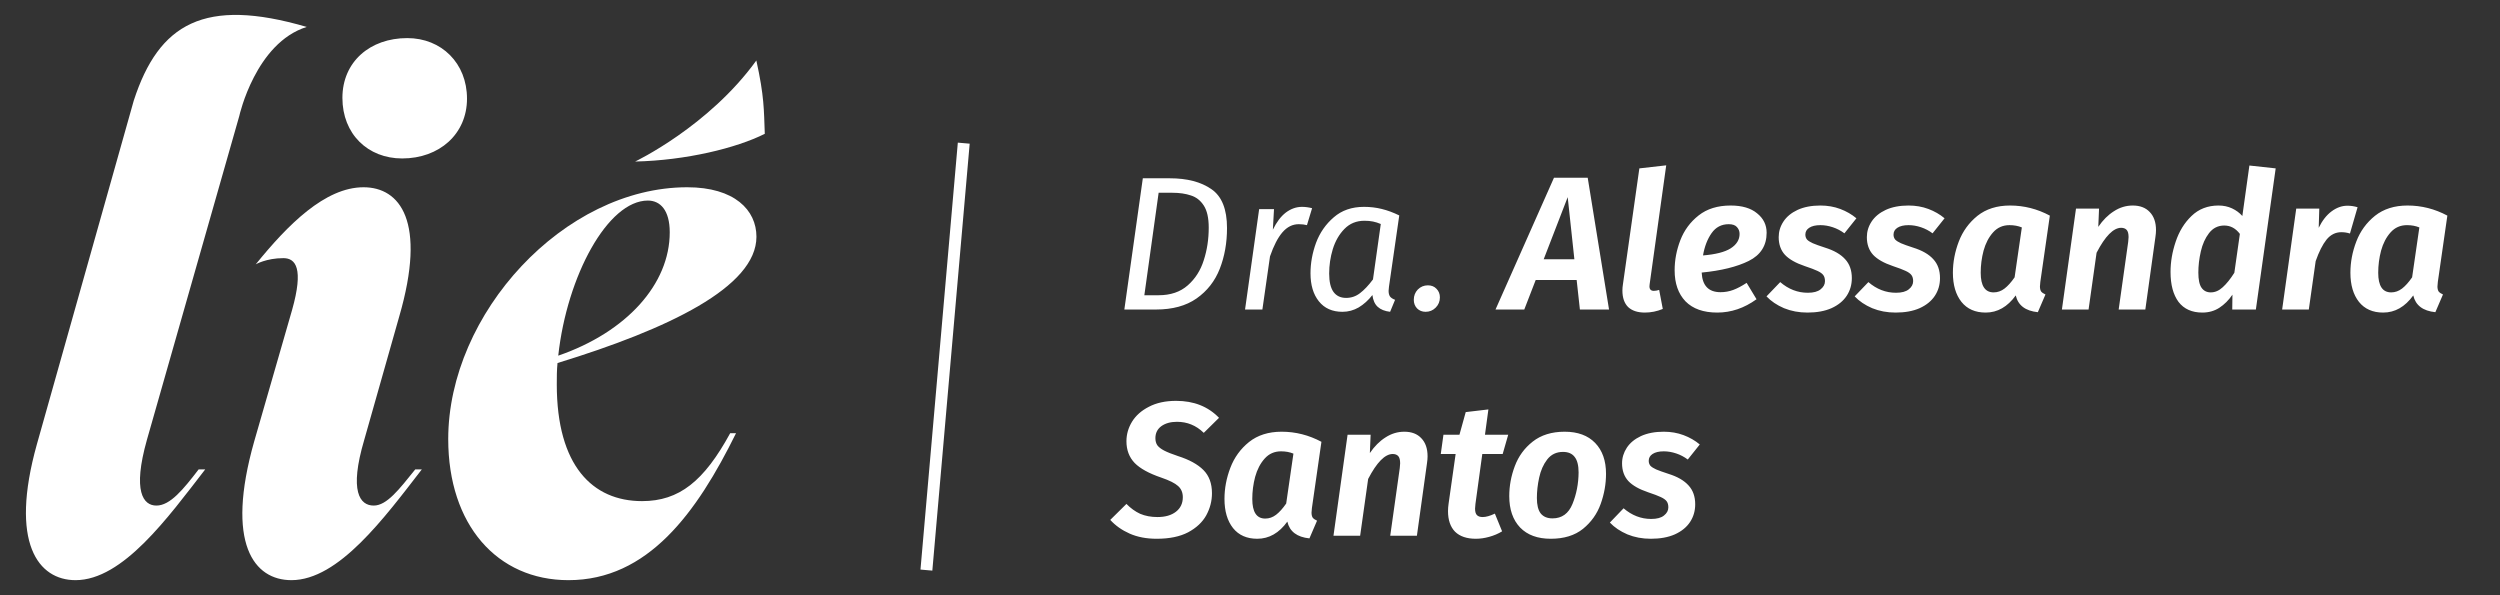
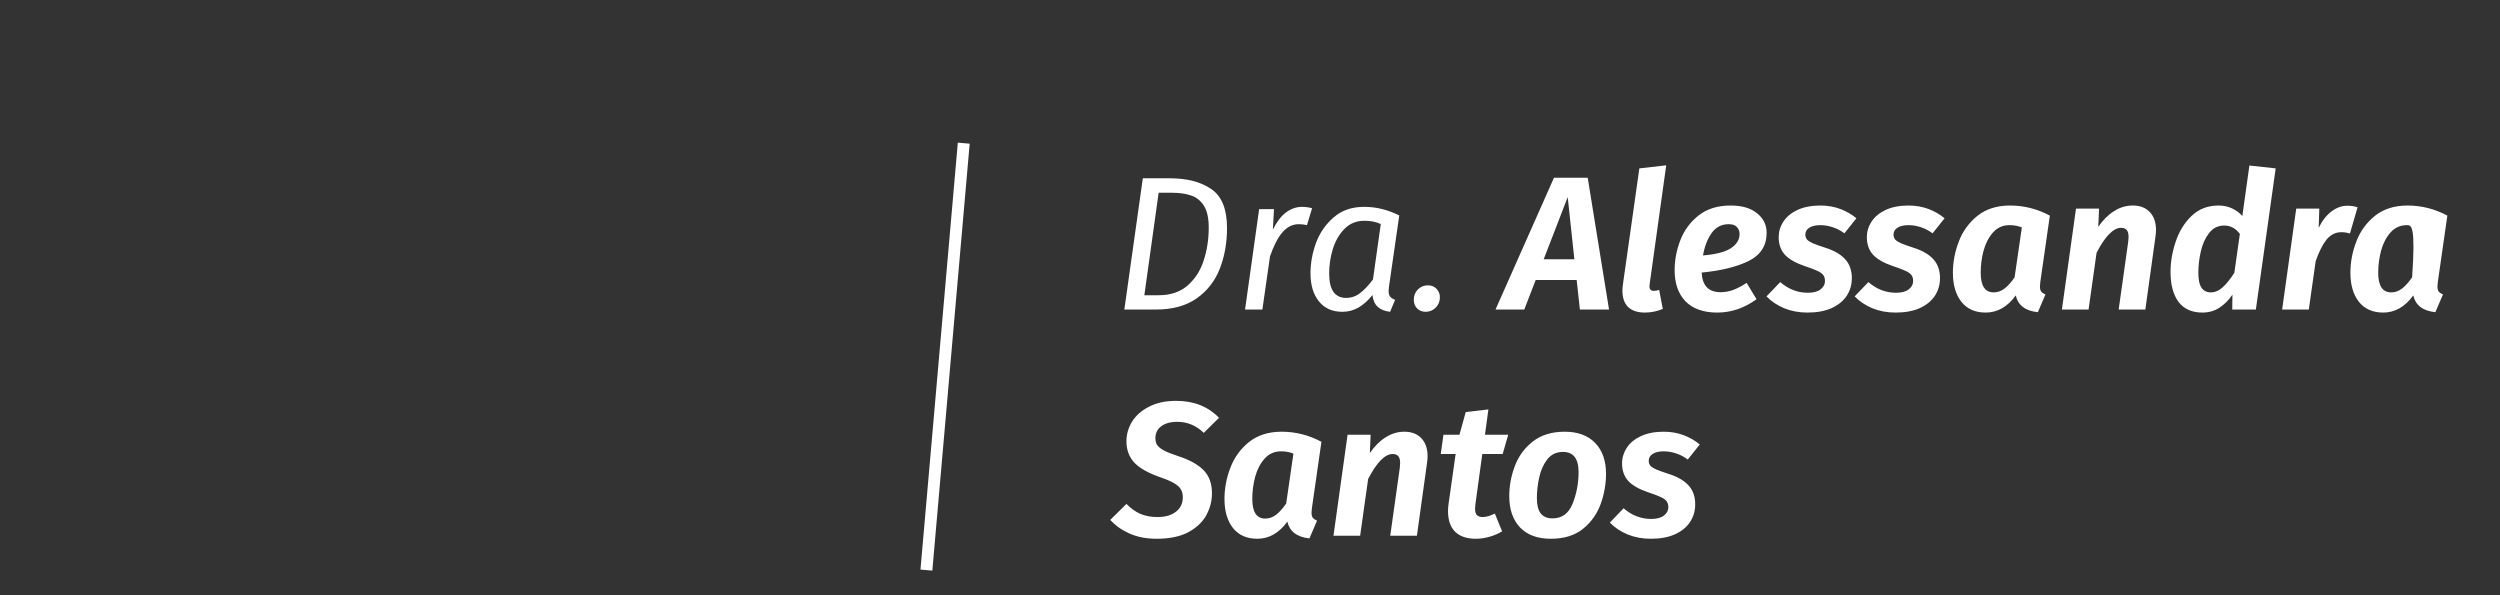
<svg xmlns="http://www.w3.org/2000/svg" width="210" height="50" viewBox="0 0 210 50" fill="none">
  <rect x="0" y="0" width="210" height="50" fill="#333333" stroke="none" />
-   <path d="M20.11 9.708L12.341 36.946C11.117 41.289 12.034 42.468 13.136 42.468C14.3 42.468 15.401 41.102 16.687 39.428H17.239C14.118 43.46 10.322 48.733 6.344 48.733C3.222 48.733 0.773 45.631 3.099 37.316L11.237 8.447C13.348 1.961 17.176 -0.247 25.766 2.262C21.471 3.601 20.108 9.708 20.108 9.708H20.11ZM30.536 15.73C33.596 15.73 35.861 18.583 33.535 26.587L30.597 36.946C29.311 41.289 30.232 42.468 31.392 42.468C32.494 42.468 33.535 41.102 34.882 39.428H35.434C32.313 43.46 28.458 48.733 24.477 48.733C21.355 48.733 18.906 45.694 21.355 37.07L24.538 26.027C25.518 22.552 24.845 21.684 23.805 21.684C22.365 21.684 21.481 22.205 21.481 22.205C24.178 18.878 27.302 15.73 30.539 15.73H30.536ZM34.21 3.2C37.086 3.2 39.228 5.309 39.228 8.286C39.228 11.263 36.902 13.31 33.78 13.31C30.904 13.31 28.762 11.263 28.762 8.224C28.762 5.184 31.088 3.2 34.21 3.2ZM57.727 15.73C61.706 15.73 63.541 17.653 63.541 19.886C63.541 24.105 56.135 27.641 46.831 30.494C46.77 31.113 46.77 31.673 46.77 32.292C46.77 39.117 49.769 42.094 53.931 42.094C57.053 42.094 59.134 40.421 61.337 36.386H61.828C58.523 43.087 54.422 48.733 47.749 48.733C41.752 48.733 37.651 44.079 37.651 36.884C37.651 26.338 47.384 15.73 57.727 15.73ZM56.258 19.513C56.258 17.653 55.462 16.847 54.422 16.847C51.055 16.847 47.627 23.174 46.893 29.875C52.648 27.89 56.258 23.858 56.258 19.516V19.513ZM53.351 13.569C57.607 13.476 61.867 12.439 64.242 11.24C64.167 9.239 64.201 8.102 63.533 5.081C59.535 10.623 53.351 13.569 53.351 13.569Z" fill="white" style="fill:white;fill-opacity:1;" />
  <line x1="77.818" y1="47.888" x2="80.955" y2="12.025" stroke="white" style="stroke:white;stroke-opacity:1;" />
-   <path d="M98.253 14.976C99.715 14.976 100.883 15.28 101.757 15.888C102.632 16.485 103.069 17.573 103.069 19.152C103.069 20.4 102.867 21.541 102.461 22.576C102.056 23.611 101.405 24.443 100.509 25.072C99.624 25.691 98.488 26 97.101 26H94.445L95.997 14.976H98.253ZM97.325 16.192L96.125 24.8H97.325C98.328 24.8 99.144 24.523 99.773 23.968C100.403 23.413 100.851 22.709 101.117 21.856C101.395 21.003 101.533 20.091 101.533 19.12C101.533 18.309 101.395 17.691 101.117 17.264C100.84 16.837 100.477 16.555 100.029 16.416C99.592 16.267 99.075 16.192 98.477 16.192H97.325ZM109.368 17.376C109.635 17.376 109.918 17.413 110.216 17.488L109.784 18.912C109.582 18.859 109.352 18.832 109.096 18.832C108.574 18.832 108.115 19.061 107.72 19.52C107.336 19.968 106.99 20.64 106.68 21.536L106.04 26H104.584L105.768 17.568H107.016L106.92 19.296C107.23 18.656 107.592 18.176 108.008 17.856C108.435 17.536 108.888 17.376 109.368 17.376ZM114.578 17.376C115.1 17.376 115.596 17.435 116.066 17.552C116.546 17.669 117.036 17.851 117.538 18.096L116.674 24.08C116.652 24.251 116.642 24.368 116.642 24.432C116.642 24.624 116.679 24.779 116.754 24.896C116.839 25.013 116.983 25.109 117.186 25.184L116.77 26.192C116.322 26.139 115.975 26 115.73 25.776C115.484 25.552 115.335 25.221 115.282 24.784C114.94 25.221 114.556 25.568 114.13 25.824C113.703 26.069 113.25 26.192 112.77 26.192C111.916 26.192 111.255 25.899 110.786 25.312C110.316 24.725 110.082 23.941 110.082 22.96C110.082 22.107 110.236 21.253 110.546 20.4C110.866 19.547 111.362 18.832 112.034 18.256C112.706 17.669 113.554 17.376 114.578 17.376ZM114.61 18.544C113.938 18.544 113.378 18.773 112.93 19.232C112.492 19.68 112.167 20.245 111.954 20.928C111.751 21.6 111.65 22.283 111.65 22.976C111.65 23.669 111.772 24.187 112.018 24.528C112.263 24.859 112.615 25.024 113.074 25.024C113.511 25.024 113.9 24.891 114.242 24.624C114.594 24.357 114.956 23.973 115.33 23.472L115.986 18.816C115.762 18.72 115.543 18.651 115.33 18.608C115.127 18.565 114.887 18.544 114.61 18.544ZM119.751 26.192C119.463 26.192 119.223 26.096 119.031 25.904C118.85 25.712 118.759 25.472 118.759 25.184C118.759 24.843 118.871 24.555 119.095 24.32C119.33 24.085 119.612 23.968 119.943 23.968C120.242 23.968 120.482 24.064 120.663 24.256C120.855 24.448 120.951 24.688 120.951 24.976C120.951 25.317 120.834 25.605 120.599 25.84C120.364 26.075 120.082 26.192 119.751 26.192ZM132.711 26L132.439 23.52H128.999L128.039 26H125.623L130.535 14.928H133.367L135.159 26H132.711ZM129.671 21.776H132.247L131.687 16.56L129.671 21.776ZM138.57 23.872L138.554 24.048C138.554 24.304 138.676 24.432 138.922 24.432C139.06 24.432 139.21 24.405 139.37 24.352L139.674 25.952C139.183 26.155 138.682 26.256 138.17 26.256C137.562 26.256 137.092 26.101 136.762 25.792C136.442 25.472 136.282 25.008 136.282 24.4C136.282 24.229 136.298 24.048 136.33 23.856L137.706 14.144L139.962 13.888L138.57 23.872ZM148.397 19.552C148.397 20.629 147.896 21.419 146.893 21.92C145.901 22.411 144.584 22.736 142.941 22.896C142.994 23.995 143.522 24.544 144.525 24.544C144.898 24.544 145.256 24.48 145.597 24.352C145.938 24.224 146.312 24.027 146.717 23.76L147.549 25.136C146.514 25.883 145.416 26.256 144.253 26.256C143.09 26.256 142.2 25.941 141.581 25.312C140.973 24.672 140.669 23.803 140.669 22.704C140.669 21.851 140.829 21.008 141.149 20.176C141.469 19.344 141.981 18.651 142.685 18.096C143.389 17.541 144.285 17.264 145.373 17.264C146.333 17.264 147.074 17.483 147.597 17.92C148.13 18.347 148.397 18.891 148.397 19.552ZM143.053 21.456C144.109 21.371 144.882 21.173 145.373 20.864C145.874 20.544 146.125 20.139 146.125 19.648C146.125 19.424 146.05 19.232 145.901 19.072C145.762 18.912 145.533 18.832 145.213 18.832C144.605 18.832 144.125 19.083 143.773 19.584C143.421 20.085 143.181 20.709 143.053 21.456ZM152.914 17.264C153.511 17.264 154.066 17.36 154.578 17.552C155.09 17.744 155.543 18.005 155.938 18.336L154.93 19.6C154.631 19.376 154.306 19.205 153.954 19.088C153.602 18.971 153.255 18.912 152.914 18.912C152.508 18.912 152.194 18.987 151.97 19.136C151.756 19.275 151.65 19.467 151.65 19.712C151.65 19.872 151.698 20.011 151.794 20.128C151.9 20.235 152.06 20.336 152.274 20.432C152.498 20.528 152.839 20.651 153.298 20.8C154.055 21.035 154.62 21.36 154.994 21.776C155.367 22.181 155.554 22.709 155.554 23.36C155.554 23.915 155.41 24.411 155.122 24.848C154.834 25.285 154.407 25.632 153.842 25.888C153.287 26.133 152.615 26.256 151.826 26.256C151.111 26.256 150.455 26.133 149.858 25.888C149.26 25.632 148.77 25.301 148.386 24.896L149.538 23.696C150.231 24.293 151.004 24.592 151.858 24.592C152.338 24.592 152.695 24.496 152.93 24.304C153.175 24.112 153.298 23.883 153.298 23.616C153.298 23.403 153.25 23.232 153.154 23.104C153.058 22.976 152.892 22.859 152.658 22.752C152.434 22.645 152.082 22.512 151.602 22.352C150.844 22.096 150.29 21.781 149.938 21.408C149.586 21.024 149.41 20.528 149.41 19.92C149.41 19.451 149.543 19.013 149.81 18.608C150.076 18.203 150.471 17.877 150.994 17.632C151.527 17.387 152.167 17.264 152.914 17.264ZM160.32 17.264C160.917 17.264 161.472 17.36 161.984 17.552C162.496 17.744 162.949 18.005 163.344 18.336L162.336 19.6C162.037 19.376 161.712 19.205 161.36 19.088C161.008 18.971 160.661 18.912 160.32 18.912C159.915 18.912 159.6 18.987 159.376 19.136C159.163 19.275 159.056 19.467 159.056 19.712C159.056 19.872 159.104 20.011 159.2 20.128C159.307 20.235 159.467 20.336 159.68 20.432C159.904 20.528 160.245 20.651 160.704 20.8C161.461 21.035 162.027 21.36 162.4 21.776C162.773 22.181 162.96 22.709 162.96 23.36C162.96 23.915 162.816 24.411 162.528 24.848C162.24 25.285 161.813 25.632 161.248 25.888C160.693 26.133 160.021 26.256 159.232 26.256C158.517 26.256 157.861 26.133 157.264 25.888C156.667 25.632 156.176 25.301 155.792 24.896L156.944 23.696C157.637 24.293 158.411 24.592 159.264 24.592C159.744 24.592 160.101 24.496 160.336 24.304C160.581 24.112 160.704 23.883 160.704 23.616C160.704 23.403 160.656 23.232 160.56 23.104C160.464 22.976 160.299 22.859 160.064 22.752C159.84 22.645 159.488 22.512 159.008 22.352C158.251 22.096 157.696 21.781 157.344 21.408C156.992 21.024 156.816 20.528 156.816 19.92C156.816 19.451 156.949 19.013 157.216 18.608C157.483 18.203 157.877 17.877 158.4 17.632C158.933 17.387 159.573 17.264 160.32 17.264ZM168.843 17.264C170.017 17.264 171.131 17.547 172.187 18.112L171.387 23.68C171.366 23.872 171.355 24 171.355 24.064C171.355 24.235 171.387 24.373 171.451 24.48C171.526 24.576 171.649 24.661 171.819 24.736L171.179 26.224C170.134 26.117 169.515 25.648 169.323 24.816C168.63 25.776 167.787 26.256 166.795 26.256C165.921 26.256 165.243 25.957 164.763 25.36C164.283 24.752 164.043 23.936 164.043 22.912C164.043 22.027 164.209 21.152 164.539 20.288C164.87 19.424 165.393 18.704 166.107 18.128C166.833 17.552 167.745 17.264 168.843 17.264ZM168.795 18.912C168.241 18.912 167.782 19.115 167.419 19.52C167.057 19.925 166.79 20.437 166.619 21.056C166.459 21.664 166.379 22.283 166.379 22.912C166.379 24.011 166.742 24.56 167.467 24.56C167.798 24.56 168.102 24.453 168.379 24.24C168.657 24.027 168.939 23.712 169.227 23.296L169.835 19.104C169.526 18.976 169.179 18.912 168.795 18.912ZM179.152 17.264C179.76 17.264 180.234 17.445 180.576 17.808C180.928 18.171 181.104 18.677 181.104 19.328C181.104 19.499 181.088 19.691 181.056 19.904L180.208 26H177.968L178.768 20.32C178.789 20.107 178.8 19.973 178.8 19.92C178.8 19.632 178.746 19.429 178.64 19.312C178.533 19.195 178.378 19.136 178.176 19.136C177.525 19.136 176.837 19.835 176.112 21.232L175.44 26H173.2L174.384 17.52H176.32L176.256 19.056C176.64 18.491 177.077 18.053 177.568 17.744C178.058 17.424 178.586 17.264 179.152 17.264ZM191.157 14.144L189.493 26H187.509L187.525 24.752C187.215 25.211 186.847 25.579 186.421 25.856C186.005 26.123 185.53 26.256 184.997 26.256C184.122 26.256 183.455 25.957 182.997 25.36C182.549 24.752 182.325 23.915 182.325 22.848C182.325 22.005 182.469 21.157 182.757 20.304C183.045 19.44 183.487 18.72 184.085 18.144C184.693 17.557 185.45 17.264 186.357 17.264C186.773 17.264 187.151 17.344 187.493 17.504C187.834 17.664 188.122 17.877 188.357 18.144L188.949 13.904L191.157 14.144ZM186.837 18.944C186.314 18.944 185.887 19.157 185.557 19.584C185.237 20 185.007 20.512 184.869 21.12C184.73 21.728 184.661 22.32 184.661 22.896C184.661 23.493 184.751 23.92 184.933 24.176C185.114 24.432 185.37 24.56 185.701 24.56C186.063 24.56 186.399 24.416 186.709 24.128C187.029 23.84 187.354 23.435 187.685 22.912L188.149 19.648C187.797 19.179 187.359 18.944 186.837 18.944ZM197.188 17.28C197.476 17.28 197.758 17.323 198.036 17.408L197.396 19.616C197.161 19.541 196.921 19.504 196.676 19.504C196.185 19.504 195.769 19.712 195.428 20.128C195.097 20.544 194.793 21.147 194.516 21.936L193.94 26H191.7L192.884 17.52H194.82L194.772 19.136C195.07 18.528 195.428 18.069 195.844 17.76C196.27 17.44 196.718 17.28 197.188 17.28ZM202.234 17.264C203.407 17.264 204.522 17.547 205.578 18.112L204.778 23.68C204.756 23.872 204.746 24 204.746 24.064C204.746 24.235 204.778 24.373 204.842 24.48C204.916 24.576 205.039 24.661 205.21 24.736L204.57 26.224C203.524 26.117 202.906 25.648 202.714 24.816C202.02 25.776 201.178 26.256 200.186 26.256C199.311 26.256 198.634 25.957 198.154 25.36C197.674 24.752 197.434 23.936 197.434 22.912C197.434 22.027 197.599 21.152 197.93 20.288C198.26 19.424 198.783 18.704 199.498 18.128C200.223 17.552 201.135 17.264 202.234 17.264ZM202.186 18.912C201.631 18.912 201.172 19.115 200.81 19.52C200.447 19.925 200.18 20.437 200.01 21.056C199.85 21.664 199.77 22.283 199.77 22.912C199.77 24.011 200.132 24.56 200.858 24.56C201.188 24.56 201.492 24.453 201.77 24.24C202.047 24.027 202.33 23.712 202.618 23.296L203.226 19.104C202.916 18.976 202.57 18.912 202.186 18.912ZM98.797 33.672C100.28 33.672 101.48 34.147 102.397 35.096L101.117 36.36C100.787 36.04 100.435 35.805 100.061 35.656C99.699 35.507 99.299 35.432 98.861 35.432C98.328 35.432 97.891 35.555 97.549 35.8C97.219 36.045 97.053 36.381 97.053 36.808C97.053 37.043 97.107 37.24 97.213 37.4C97.331 37.56 97.523 37.709 97.789 37.848C98.056 37.987 98.445 38.141 98.957 38.312C99.896 38.611 100.605 39 101.085 39.48C101.565 39.96 101.805 40.611 101.805 41.432C101.805 42.083 101.645 42.701 101.325 43.288C101.005 43.864 100.499 44.339 99.805 44.712C99.112 45.075 98.232 45.256 97.165 45.256C96.301 45.256 95.544 45.112 94.893 44.824C94.243 44.536 93.699 44.152 93.261 43.672L94.621 42.328C94.973 42.691 95.357 42.968 95.773 43.16C96.2 43.341 96.685 43.432 97.229 43.432C97.88 43.432 98.397 43.283 98.781 42.984C99.165 42.685 99.357 42.28 99.357 41.768C99.357 41.373 99.224 41.059 98.957 40.824C98.701 40.589 98.232 40.355 97.549 40.12C96.515 39.768 95.768 39.357 95.309 38.888C94.851 38.408 94.621 37.8 94.621 37.064C94.621 36.488 94.776 35.944 95.085 35.432C95.405 34.909 95.88 34.488 96.509 34.168C97.139 33.837 97.901 33.672 98.797 33.672ZM107.656 36.264C108.829 36.264 109.944 36.547 111 37.112L110.2 42.68C110.178 42.872 110.168 43 110.168 43.064C110.168 43.235 110.2 43.373 110.264 43.48C110.338 43.576 110.461 43.661 110.632 43.736L109.992 45.224C108.946 45.117 108.328 44.648 108.136 43.816C107.442 44.776 106.6 45.256 105.608 45.256C104.733 45.256 104.056 44.957 103.576 44.36C103.096 43.752 102.856 42.936 102.856 41.912C102.856 41.027 103.021 40.152 103.352 39.288C103.682 38.424 104.205 37.704 104.92 37.128C105.645 36.552 106.557 36.264 107.656 36.264ZM107.608 37.912C107.053 37.912 106.594 38.115 106.232 38.52C105.869 38.925 105.602 39.437 105.432 40.056C105.272 40.664 105.192 41.283 105.192 41.912C105.192 43.011 105.554 43.56 106.28 43.56C106.61 43.56 106.914 43.453 107.192 43.24C107.469 43.027 107.752 42.712 108.04 42.296L108.648 38.104C108.338 37.976 107.992 37.912 107.608 37.912ZM117.964 36.264C118.572 36.264 119.047 36.445 119.388 36.808C119.74 37.171 119.916 37.677 119.916 38.328C119.916 38.499 119.9 38.691 119.868 38.904L119.02 45H116.78L117.58 39.32C117.602 39.107 117.612 38.973 117.612 38.92C117.612 38.632 117.559 38.429 117.452 38.312C117.346 38.195 117.191 38.136 116.988 38.136C116.338 38.136 115.65 38.835 114.924 40.232L114.252 45H112.012L113.196 36.52H115.132L115.068 38.056C115.452 37.491 115.89 37.053 116.38 36.744C116.871 36.424 117.399 36.264 117.964 36.264ZM123.937 42.328C123.916 42.541 123.905 42.675 123.905 42.728C123.905 42.984 123.959 43.165 124.065 43.272C124.172 43.379 124.332 43.432 124.545 43.432C124.823 43.432 125.164 43.336 125.569 43.144L126.177 44.632C125.847 44.835 125.484 44.989 125.089 45.096C124.705 45.203 124.332 45.256 123.969 45.256C123.212 45.256 122.631 45.059 122.225 44.664C121.831 44.259 121.633 43.683 121.633 42.936C121.633 42.744 121.649 42.536 121.681 42.312L122.273 38.136H121.025L121.249 36.52H122.593L123.121 34.616L125.025 34.392L124.737 36.52H126.689L126.225 38.136H124.513L123.937 42.328ZM130.266 45.256C129.157 45.256 128.298 44.941 127.69 44.312C127.082 43.672 126.778 42.792 126.778 41.672C126.778 40.819 126.933 39.981 127.242 39.16C127.552 38.328 128.053 37.64 128.746 37.096C129.45 36.541 130.346 36.264 131.434 36.264C132.533 36.264 133.386 36.579 133.994 37.208C134.602 37.837 134.906 38.701 134.906 39.8C134.906 40.653 134.757 41.496 134.458 42.328C134.16 43.16 133.664 43.859 132.97 44.424C132.277 44.979 131.376 45.256 130.266 45.256ZM130.41 43.544C131.2 43.544 131.76 43.139 132.09 42.328C132.421 41.517 132.592 40.637 132.602 39.688C132.602 39.091 132.49 38.653 132.266 38.376C132.053 38.099 131.728 37.96 131.29 37.96C130.736 37.96 130.293 38.173 129.962 38.6C129.642 39.016 129.418 39.523 129.29 40.12C129.162 40.707 129.098 41.277 129.098 41.832C129.098 42.419 129.205 42.851 129.418 43.128C129.642 43.405 129.973 43.544 130.41 43.544ZM139.757 36.264C140.355 36.264 140.909 36.36 141.421 36.552C141.933 36.744 142.387 37.005 142.781 37.336L141.773 38.6C141.475 38.376 141.149 38.205 140.797 38.088C140.445 37.971 140.099 37.912 139.757 37.912C139.352 37.912 139.037 37.987 138.813 38.136C138.6 38.275 138.493 38.467 138.493 38.712C138.493 38.872 138.541 39.011 138.637 39.128C138.744 39.235 138.904 39.336 139.117 39.432C139.341 39.528 139.683 39.651 140.141 39.8C140.899 40.035 141.464 40.36 141.837 40.776C142.211 41.181 142.397 41.709 142.397 42.36C142.397 42.915 142.253 43.411 141.965 43.848C141.677 44.285 141.251 44.632 140.685 44.888C140.131 45.133 139.459 45.256 138.669 45.256C137.955 45.256 137.299 45.133 136.701 44.888C136.104 44.632 135.613 44.301 135.229 43.896L136.381 42.696C137.075 43.293 137.848 43.592 138.701 43.592C139.181 43.592 139.539 43.496 139.773 43.304C140.019 43.112 140.141 42.883 140.141 42.616C140.141 42.403 140.093 42.232 139.997 42.104C139.901 41.976 139.736 41.859 139.501 41.752C139.277 41.645 138.925 41.512 138.445 41.352C137.688 41.096 137.133 40.781 136.781 40.408C136.429 40.024 136.253 39.528 136.253 38.92C136.253 38.451 136.387 38.013 136.653 37.608C136.92 37.203 137.315 36.877 137.837 36.632C138.371 36.387 139.011 36.264 139.757 36.264Z" fill="white" style="fill:white;fill-opacity:1;" />
+   <path d="M98.253 14.976C99.715 14.976 100.883 15.28 101.757 15.888C102.632 16.485 103.069 17.573 103.069 19.152C103.069 20.4 102.867 21.541 102.461 22.576C102.056 23.611 101.405 24.443 100.509 25.072C99.624 25.691 98.488 26 97.101 26H94.445L95.997 14.976H98.253ZM97.325 16.192L96.125 24.8H97.325C98.328 24.8 99.144 24.523 99.773 23.968C100.403 23.413 100.851 22.709 101.117 21.856C101.395 21.003 101.533 20.091 101.533 19.12C101.533 18.309 101.395 17.691 101.117 17.264C100.84 16.837 100.477 16.555 100.029 16.416C99.592 16.267 99.075 16.192 98.477 16.192H97.325ZM109.368 17.376C109.635 17.376 109.918 17.413 110.216 17.488L109.784 18.912C109.582 18.859 109.352 18.832 109.096 18.832C108.574 18.832 108.115 19.061 107.72 19.52C107.336 19.968 106.99 20.64 106.68 21.536L106.04 26H104.584L105.768 17.568H107.016L106.92 19.296C107.23 18.656 107.592 18.176 108.008 17.856C108.435 17.536 108.888 17.376 109.368 17.376ZM114.578 17.376C115.1 17.376 115.596 17.435 116.066 17.552C116.546 17.669 117.036 17.851 117.538 18.096L116.674 24.08C116.652 24.251 116.642 24.368 116.642 24.432C116.642 24.624 116.679 24.779 116.754 24.896C116.839 25.013 116.983 25.109 117.186 25.184L116.77 26.192C116.322 26.139 115.975 26 115.73 25.776C115.484 25.552 115.335 25.221 115.282 24.784C114.94 25.221 114.556 25.568 114.13 25.824C113.703 26.069 113.25 26.192 112.77 26.192C111.916 26.192 111.255 25.899 110.786 25.312C110.316 24.725 110.082 23.941 110.082 22.96C110.082 22.107 110.236 21.253 110.546 20.4C110.866 19.547 111.362 18.832 112.034 18.256C112.706 17.669 113.554 17.376 114.578 17.376ZM114.61 18.544C113.938 18.544 113.378 18.773 112.93 19.232C112.492 19.68 112.167 20.245 111.954 20.928C111.751 21.6 111.65 22.283 111.65 22.976C111.65 23.669 111.772 24.187 112.018 24.528C112.263 24.859 112.615 25.024 113.074 25.024C113.511 25.024 113.9 24.891 114.242 24.624C114.594 24.357 114.956 23.973 115.33 23.472L115.986 18.816C115.762 18.72 115.543 18.651 115.33 18.608C115.127 18.565 114.887 18.544 114.61 18.544ZM119.751 26.192C119.463 26.192 119.223 26.096 119.031 25.904C118.85 25.712 118.759 25.472 118.759 25.184C118.759 24.843 118.871 24.555 119.095 24.32C119.33 24.085 119.612 23.968 119.943 23.968C120.242 23.968 120.482 24.064 120.663 24.256C120.855 24.448 120.951 24.688 120.951 24.976C120.951 25.317 120.834 25.605 120.599 25.84C120.364 26.075 120.082 26.192 119.751 26.192ZM132.711 26L132.439 23.52H128.999L128.039 26H125.623L130.535 14.928H133.367L135.159 26H132.711ZM129.671 21.776H132.247L131.687 16.56L129.671 21.776ZM138.57 23.872L138.554 24.048C138.554 24.304 138.676 24.432 138.922 24.432C139.06 24.432 139.21 24.405 139.37 24.352L139.674 25.952C139.183 26.155 138.682 26.256 138.17 26.256C137.562 26.256 137.092 26.101 136.762 25.792C136.442 25.472 136.282 25.008 136.282 24.4C136.282 24.229 136.298 24.048 136.33 23.856L137.706 14.144L139.962 13.888L138.57 23.872ZM148.397 19.552C148.397 20.629 147.896 21.419 146.893 21.92C145.901 22.411 144.584 22.736 142.941 22.896C142.994 23.995 143.522 24.544 144.525 24.544C144.898 24.544 145.256 24.48 145.597 24.352C145.938 24.224 146.312 24.027 146.717 23.76L147.549 25.136C146.514 25.883 145.416 26.256 144.253 26.256C143.09 26.256 142.2 25.941 141.581 25.312C140.973 24.672 140.669 23.803 140.669 22.704C140.669 21.851 140.829 21.008 141.149 20.176C141.469 19.344 141.981 18.651 142.685 18.096C143.389 17.541 144.285 17.264 145.373 17.264C146.333 17.264 147.074 17.483 147.597 17.92C148.13 18.347 148.397 18.891 148.397 19.552ZM143.053 21.456C144.109 21.371 144.882 21.173 145.373 20.864C145.874 20.544 146.125 20.139 146.125 19.648C146.125 19.424 146.05 19.232 145.901 19.072C145.762 18.912 145.533 18.832 145.213 18.832C144.605 18.832 144.125 19.083 143.773 19.584C143.421 20.085 143.181 20.709 143.053 21.456ZM152.914 17.264C153.511 17.264 154.066 17.36 154.578 17.552C155.09 17.744 155.543 18.005 155.938 18.336L154.93 19.6C154.631 19.376 154.306 19.205 153.954 19.088C153.602 18.971 153.255 18.912 152.914 18.912C152.508 18.912 152.194 18.987 151.97 19.136C151.756 19.275 151.65 19.467 151.65 19.712C151.65 19.872 151.698 20.011 151.794 20.128C151.9 20.235 152.06 20.336 152.274 20.432C152.498 20.528 152.839 20.651 153.298 20.8C154.055 21.035 154.62 21.36 154.994 21.776C155.367 22.181 155.554 22.709 155.554 23.36C155.554 23.915 155.41 24.411 155.122 24.848C154.834 25.285 154.407 25.632 153.842 25.888C153.287 26.133 152.615 26.256 151.826 26.256C151.111 26.256 150.455 26.133 149.858 25.888C149.26 25.632 148.77 25.301 148.386 24.896L149.538 23.696C150.231 24.293 151.004 24.592 151.858 24.592C152.338 24.592 152.695 24.496 152.93 24.304C153.175 24.112 153.298 23.883 153.298 23.616C153.298 23.403 153.25 23.232 153.154 23.104C153.058 22.976 152.892 22.859 152.658 22.752C152.434 22.645 152.082 22.512 151.602 22.352C150.844 22.096 150.29 21.781 149.938 21.408C149.586 21.024 149.41 20.528 149.41 19.92C149.41 19.451 149.543 19.013 149.81 18.608C150.076 18.203 150.471 17.877 150.994 17.632C151.527 17.387 152.167 17.264 152.914 17.264ZM160.32 17.264C160.917 17.264 161.472 17.36 161.984 17.552C162.496 17.744 162.949 18.005 163.344 18.336L162.336 19.6C162.037 19.376 161.712 19.205 161.36 19.088C161.008 18.971 160.661 18.912 160.32 18.912C159.915 18.912 159.6 18.987 159.376 19.136C159.163 19.275 159.056 19.467 159.056 19.712C159.056 19.872 159.104 20.011 159.2 20.128C159.307 20.235 159.467 20.336 159.68 20.432C159.904 20.528 160.245 20.651 160.704 20.8C161.461 21.035 162.027 21.36 162.4 21.776C162.773 22.181 162.96 22.709 162.96 23.36C162.96 23.915 162.816 24.411 162.528 24.848C162.24 25.285 161.813 25.632 161.248 25.888C160.693 26.133 160.021 26.256 159.232 26.256C158.517 26.256 157.861 26.133 157.264 25.888C156.667 25.632 156.176 25.301 155.792 24.896L156.944 23.696C157.637 24.293 158.411 24.592 159.264 24.592C159.744 24.592 160.101 24.496 160.336 24.304C160.581 24.112 160.704 23.883 160.704 23.616C160.704 23.403 160.656 23.232 160.56 23.104C160.464 22.976 160.299 22.859 160.064 22.752C159.84 22.645 159.488 22.512 159.008 22.352C158.251 22.096 157.696 21.781 157.344 21.408C156.992 21.024 156.816 20.528 156.816 19.92C156.816 19.451 156.949 19.013 157.216 18.608C157.483 18.203 157.877 17.877 158.4 17.632C158.933 17.387 159.573 17.264 160.32 17.264ZM168.843 17.264C170.017 17.264 171.131 17.547 172.187 18.112L171.387 23.68C171.366 23.872 171.355 24 171.355 24.064C171.355 24.235 171.387 24.373 171.451 24.48C171.526 24.576 171.649 24.661 171.819 24.736L171.179 26.224C170.134 26.117 169.515 25.648 169.323 24.816C168.63 25.776 167.787 26.256 166.795 26.256C165.921 26.256 165.243 25.957 164.763 25.36C164.283 24.752 164.043 23.936 164.043 22.912C164.043 22.027 164.209 21.152 164.539 20.288C164.87 19.424 165.393 18.704 166.107 18.128C166.833 17.552 167.745 17.264 168.843 17.264ZM168.795 18.912C168.241 18.912 167.782 19.115 167.419 19.52C167.057 19.925 166.79 20.437 166.619 21.056C166.459 21.664 166.379 22.283 166.379 22.912C166.379 24.011 166.742 24.56 167.467 24.56C167.798 24.56 168.102 24.453 168.379 24.24C168.657 24.027 168.939 23.712 169.227 23.296L169.835 19.104C169.526 18.976 169.179 18.912 168.795 18.912ZM179.152 17.264C179.76 17.264 180.234 17.445 180.576 17.808C180.928 18.171 181.104 18.677 181.104 19.328C181.104 19.499 181.088 19.691 181.056 19.904L180.208 26H177.968L178.768 20.32C178.789 20.107 178.8 19.973 178.8 19.92C178.8 19.632 178.746 19.429 178.64 19.312C178.533 19.195 178.378 19.136 178.176 19.136C177.525 19.136 176.837 19.835 176.112 21.232L175.44 26H173.2L174.384 17.52H176.32L176.256 19.056C176.64 18.491 177.077 18.053 177.568 17.744C178.058 17.424 178.586 17.264 179.152 17.264ZM191.157 14.144L189.493 26H187.509L187.525 24.752C187.215 25.211 186.847 25.579 186.421 25.856C186.005 26.123 185.53 26.256 184.997 26.256C184.122 26.256 183.455 25.957 182.997 25.36C182.549 24.752 182.325 23.915 182.325 22.848C182.325 22.005 182.469 21.157 182.757 20.304C183.045 19.44 183.487 18.72 184.085 18.144C184.693 17.557 185.45 17.264 186.357 17.264C186.773 17.264 187.151 17.344 187.493 17.504C187.834 17.664 188.122 17.877 188.357 18.144L188.949 13.904L191.157 14.144ZM186.837 18.944C186.314 18.944 185.887 19.157 185.557 19.584C185.237 20 185.007 20.512 184.869 21.12C184.73 21.728 184.661 22.32 184.661 22.896C184.661 23.493 184.751 23.92 184.933 24.176C185.114 24.432 185.37 24.56 185.701 24.56C186.063 24.56 186.399 24.416 186.709 24.128C187.029 23.84 187.354 23.435 187.685 22.912L188.149 19.648C187.797 19.179 187.359 18.944 186.837 18.944ZM197.188 17.28C197.476 17.28 197.758 17.323 198.036 17.408L197.396 19.616C197.161 19.541 196.921 19.504 196.676 19.504C196.185 19.504 195.769 19.712 195.428 20.128C195.097 20.544 194.793 21.147 194.516 21.936L193.94 26H191.7L192.884 17.52H194.82L194.772 19.136C195.07 18.528 195.428 18.069 195.844 17.76C196.27 17.44 196.718 17.28 197.188 17.28ZM202.234 17.264C203.407 17.264 204.522 17.547 205.578 18.112L204.778 23.68C204.756 23.872 204.746 24 204.746 24.064C204.746 24.235 204.778 24.373 204.842 24.48C204.916 24.576 205.039 24.661 205.21 24.736L204.57 26.224C203.524 26.117 202.906 25.648 202.714 24.816C202.02 25.776 201.178 26.256 200.186 26.256C199.311 26.256 198.634 25.957 198.154 25.36C197.674 24.752 197.434 23.936 197.434 22.912C197.434 22.027 197.599 21.152 197.93 20.288C198.26 19.424 198.783 18.704 199.498 18.128C200.223 17.552 201.135 17.264 202.234 17.264ZM202.186 18.912C201.631 18.912 201.172 19.115 200.81 19.52C200.447 19.925 200.18 20.437 200.01 21.056C199.85 21.664 199.77 22.283 199.77 22.912C199.77 24.011 200.132 24.56 200.858 24.56C201.188 24.56 201.492 24.453 201.77 24.24C202.047 24.027 202.33 23.712 202.618 23.296C202.916 18.976 202.57 18.912 202.186 18.912ZM98.797 33.672C100.28 33.672 101.48 34.147 102.397 35.096L101.117 36.36C100.787 36.04 100.435 35.805 100.061 35.656C99.699 35.507 99.299 35.432 98.861 35.432C98.328 35.432 97.891 35.555 97.549 35.8C97.219 36.045 97.053 36.381 97.053 36.808C97.053 37.043 97.107 37.24 97.213 37.4C97.331 37.56 97.523 37.709 97.789 37.848C98.056 37.987 98.445 38.141 98.957 38.312C99.896 38.611 100.605 39 101.085 39.48C101.565 39.96 101.805 40.611 101.805 41.432C101.805 42.083 101.645 42.701 101.325 43.288C101.005 43.864 100.499 44.339 99.805 44.712C99.112 45.075 98.232 45.256 97.165 45.256C96.301 45.256 95.544 45.112 94.893 44.824C94.243 44.536 93.699 44.152 93.261 43.672L94.621 42.328C94.973 42.691 95.357 42.968 95.773 43.16C96.2 43.341 96.685 43.432 97.229 43.432C97.88 43.432 98.397 43.283 98.781 42.984C99.165 42.685 99.357 42.28 99.357 41.768C99.357 41.373 99.224 41.059 98.957 40.824C98.701 40.589 98.232 40.355 97.549 40.12C96.515 39.768 95.768 39.357 95.309 38.888C94.851 38.408 94.621 37.8 94.621 37.064C94.621 36.488 94.776 35.944 95.085 35.432C95.405 34.909 95.88 34.488 96.509 34.168C97.139 33.837 97.901 33.672 98.797 33.672ZM107.656 36.264C108.829 36.264 109.944 36.547 111 37.112L110.2 42.68C110.178 42.872 110.168 43 110.168 43.064C110.168 43.235 110.2 43.373 110.264 43.48C110.338 43.576 110.461 43.661 110.632 43.736L109.992 45.224C108.946 45.117 108.328 44.648 108.136 43.816C107.442 44.776 106.6 45.256 105.608 45.256C104.733 45.256 104.056 44.957 103.576 44.36C103.096 43.752 102.856 42.936 102.856 41.912C102.856 41.027 103.021 40.152 103.352 39.288C103.682 38.424 104.205 37.704 104.92 37.128C105.645 36.552 106.557 36.264 107.656 36.264ZM107.608 37.912C107.053 37.912 106.594 38.115 106.232 38.52C105.869 38.925 105.602 39.437 105.432 40.056C105.272 40.664 105.192 41.283 105.192 41.912C105.192 43.011 105.554 43.56 106.28 43.56C106.61 43.56 106.914 43.453 107.192 43.24C107.469 43.027 107.752 42.712 108.04 42.296L108.648 38.104C108.338 37.976 107.992 37.912 107.608 37.912ZM117.964 36.264C118.572 36.264 119.047 36.445 119.388 36.808C119.74 37.171 119.916 37.677 119.916 38.328C119.916 38.499 119.9 38.691 119.868 38.904L119.02 45H116.78L117.58 39.32C117.602 39.107 117.612 38.973 117.612 38.92C117.612 38.632 117.559 38.429 117.452 38.312C117.346 38.195 117.191 38.136 116.988 38.136C116.338 38.136 115.65 38.835 114.924 40.232L114.252 45H112.012L113.196 36.52H115.132L115.068 38.056C115.452 37.491 115.89 37.053 116.38 36.744C116.871 36.424 117.399 36.264 117.964 36.264ZM123.937 42.328C123.916 42.541 123.905 42.675 123.905 42.728C123.905 42.984 123.959 43.165 124.065 43.272C124.172 43.379 124.332 43.432 124.545 43.432C124.823 43.432 125.164 43.336 125.569 43.144L126.177 44.632C125.847 44.835 125.484 44.989 125.089 45.096C124.705 45.203 124.332 45.256 123.969 45.256C123.212 45.256 122.631 45.059 122.225 44.664C121.831 44.259 121.633 43.683 121.633 42.936C121.633 42.744 121.649 42.536 121.681 42.312L122.273 38.136H121.025L121.249 36.52H122.593L123.121 34.616L125.025 34.392L124.737 36.52H126.689L126.225 38.136H124.513L123.937 42.328ZM130.266 45.256C129.157 45.256 128.298 44.941 127.69 44.312C127.082 43.672 126.778 42.792 126.778 41.672C126.778 40.819 126.933 39.981 127.242 39.16C127.552 38.328 128.053 37.64 128.746 37.096C129.45 36.541 130.346 36.264 131.434 36.264C132.533 36.264 133.386 36.579 133.994 37.208C134.602 37.837 134.906 38.701 134.906 39.8C134.906 40.653 134.757 41.496 134.458 42.328C134.16 43.16 133.664 43.859 132.97 44.424C132.277 44.979 131.376 45.256 130.266 45.256ZM130.41 43.544C131.2 43.544 131.76 43.139 132.09 42.328C132.421 41.517 132.592 40.637 132.602 39.688C132.602 39.091 132.49 38.653 132.266 38.376C132.053 38.099 131.728 37.96 131.29 37.96C130.736 37.96 130.293 38.173 129.962 38.6C129.642 39.016 129.418 39.523 129.29 40.12C129.162 40.707 129.098 41.277 129.098 41.832C129.098 42.419 129.205 42.851 129.418 43.128C129.642 43.405 129.973 43.544 130.41 43.544ZM139.757 36.264C140.355 36.264 140.909 36.36 141.421 36.552C141.933 36.744 142.387 37.005 142.781 37.336L141.773 38.6C141.475 38.376 141.149 38.205 140.797 38.088C140.445 37.971 140.099 37.912 139.757 37.912C139.352 37.912 139.037 37.987 138.813 38.136C138.6 38.275 138.493 38.467 138.493 38.712C138.493 38.872 138.541 39.011 138.637 39.128C138.744 39.235 138.904 39.336 139.117 39.432C139.341 39.528 139.683 39.651 140.141 39.8C140.899 40.035 141.464 40.36 141.837 40.776C142.211 41.181 142.397 41.709 142.397 42.36C142.397 42.915 142.253 43.411 141.965 43.848C141.677 44.285 141.251 44.632 140.685 44.888C140.131 45.133 139.459 45.256 138.669 45.256C137.955 45.256 137.299 45.133 136.701 44.888C136.104 44.632 135.613 44.301 135.229 43.896L136.381 42.696C137.075 43.293 137.848 43.592 138.701 43.592C139.181 43.592 139.539 43.496 139.773 43.304C140.019 43.112 140.141 42.883 140.141 42.616C140.141 42.403 140.093 42.232 139.997 42.104C139.901 41.976 139.736 41.859 139.501 41.752C139.277 41.645 138.925 41.512 138.445 41.352C137.688 41.096 137.133 40.781 136.781 40.408C136.429 40.024 136.253 39.528 136.253 38.92C136.253 38.451 136.387 38.013 136.653 37.608C136.92 37.203 137.315 36.877 137.837 36.632C138.371 36.387 139.011 36.264 139.757 36.264Z" fill="white" style="fill:white;fill-opacity:1;" />
</svg>